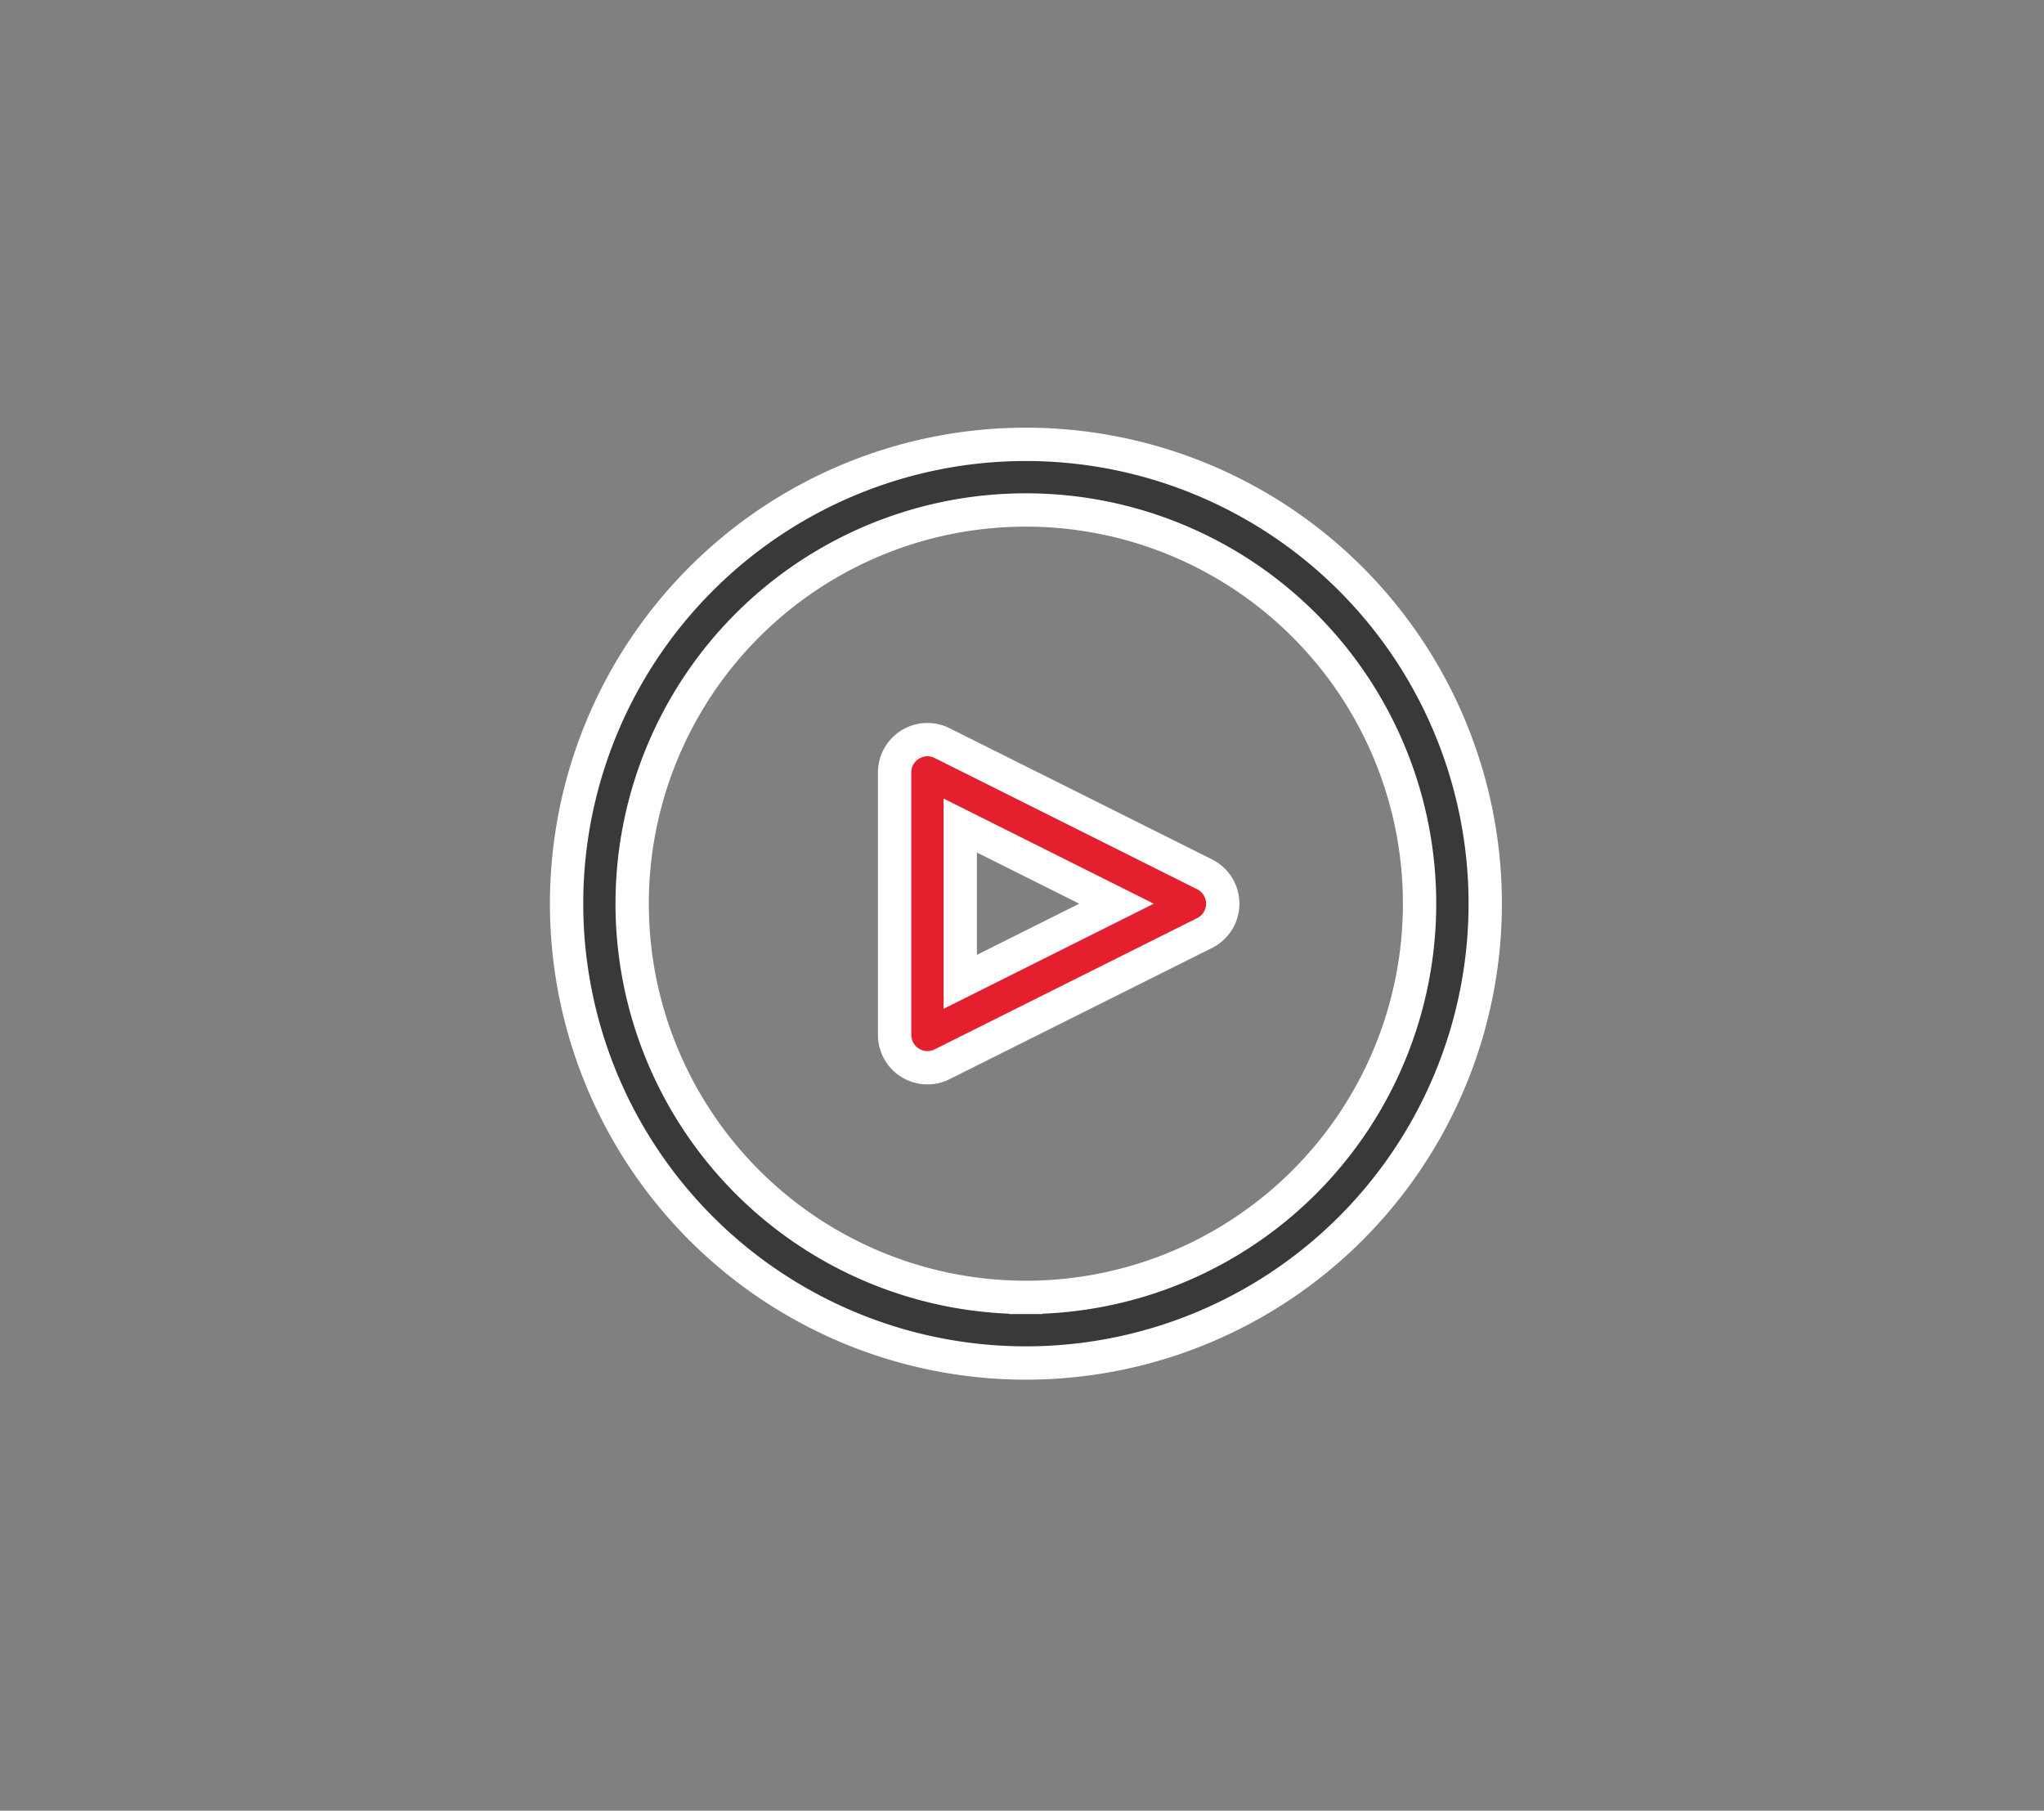
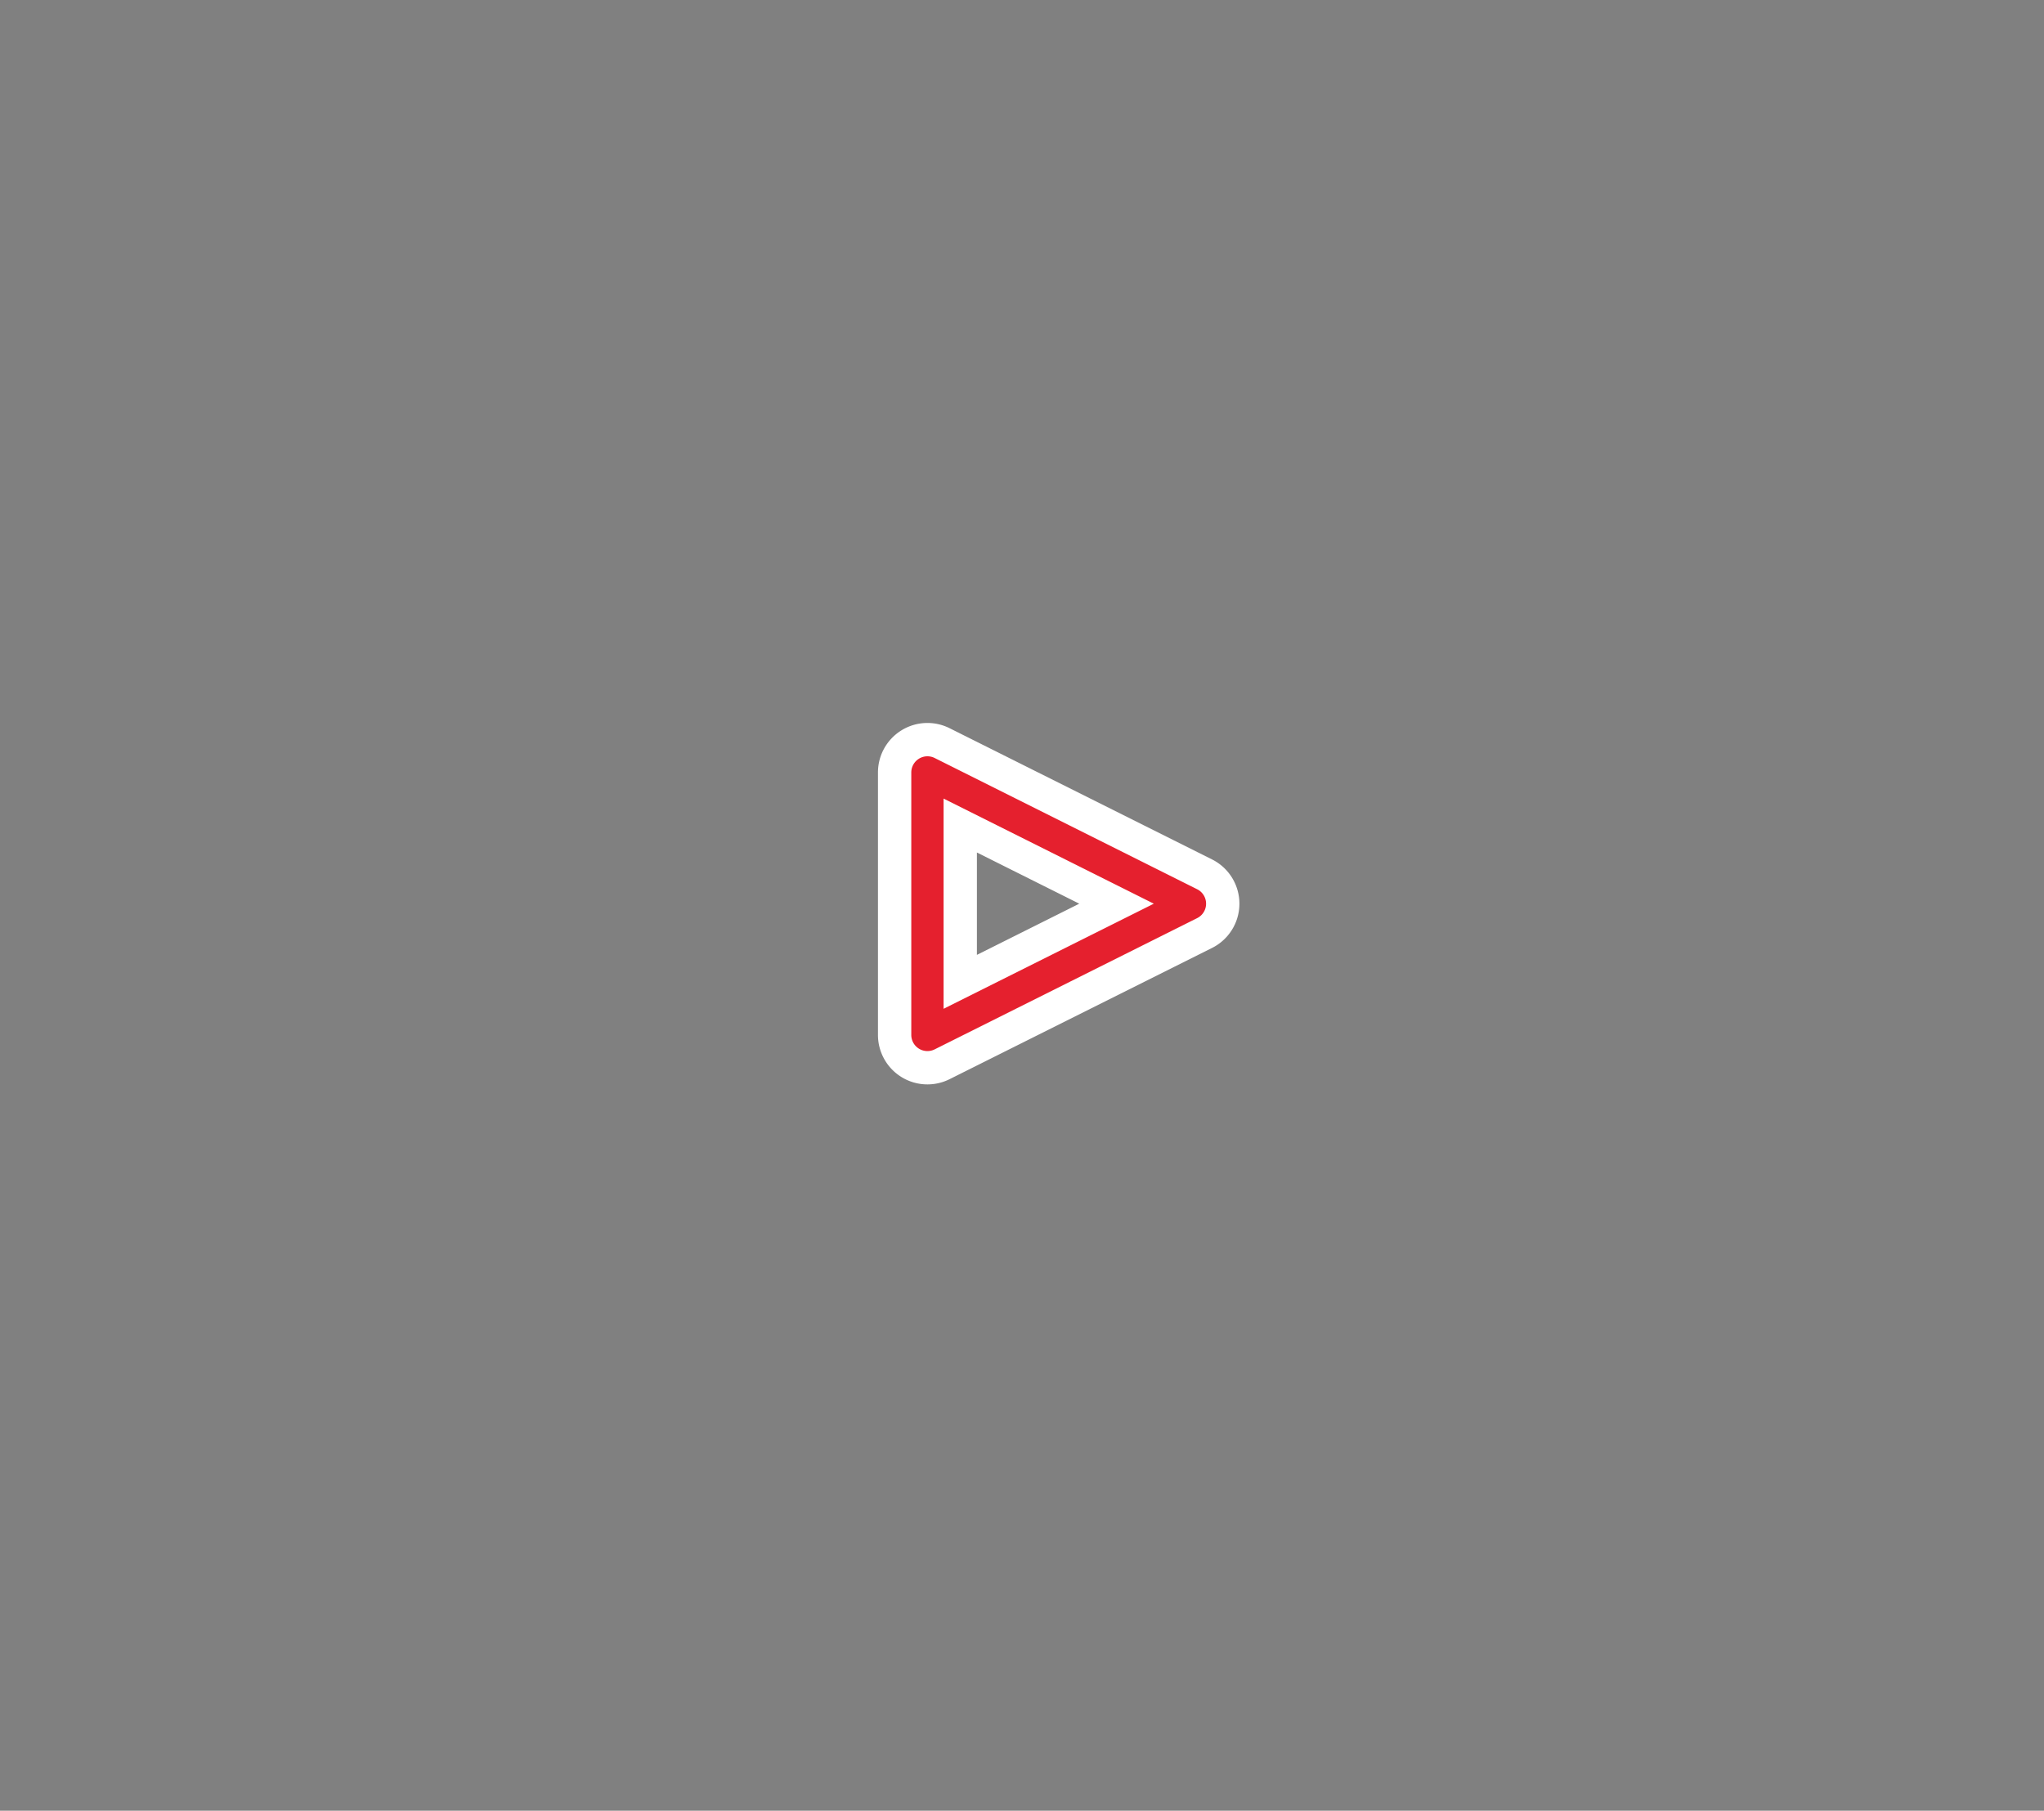
<svg xmlns="http://www.w3.org/2000/svg" width="184" height="163" viewBox="0 0 184 163">
  <rect x="0" y="0" width="184" height="163" fill="#808080" stroke="none" />
  <g transform="translate(-504 -1177)">
    <g transform="translate(-283 602)">
      <g transform="translate(351)">
-         <path d="M0,0H184V163H0Z" transform="translate(436 575)" fill="none" />
+         <path d="M0,0H184H0Z" transform="translate(436 575)" fill="none" />
      </g>
    </g>
    <g transform="translate(555 1217)">
-       <path d="M41.348,0A41.348,41.348,0,1,0,82.7,41.348,41.348,41.348,0,0,0,41.348,0Zm0,76.789A35.441,35.441,0,1,1,76.789,41.348,35.441,35.441,0,0,1,41.348,76.789Z" fill="#393939" stroke="#fff" stroke-width="3" />
      <g transform="translate(29.534 26.579)">
        <path d="M199.893,167.039a2.953,2.953,0,0,0-1.326-1.326L174.94,153.9a2.954,2.954,0,0,0-4.274,2.643V180.17a2.953,2.953,0,0,0,4.274,2.643L198.567,171A2.953,2.953,0,0,0,199.893,167.039Zm-23.32,8.353v-14.07l14.07,7.035Z" transform="translate(-170.666 -153.587)" fill="#e5202e" stroke="#fff" stroke-width="3" />
      </g>
    </g>
  </g>
</svg>